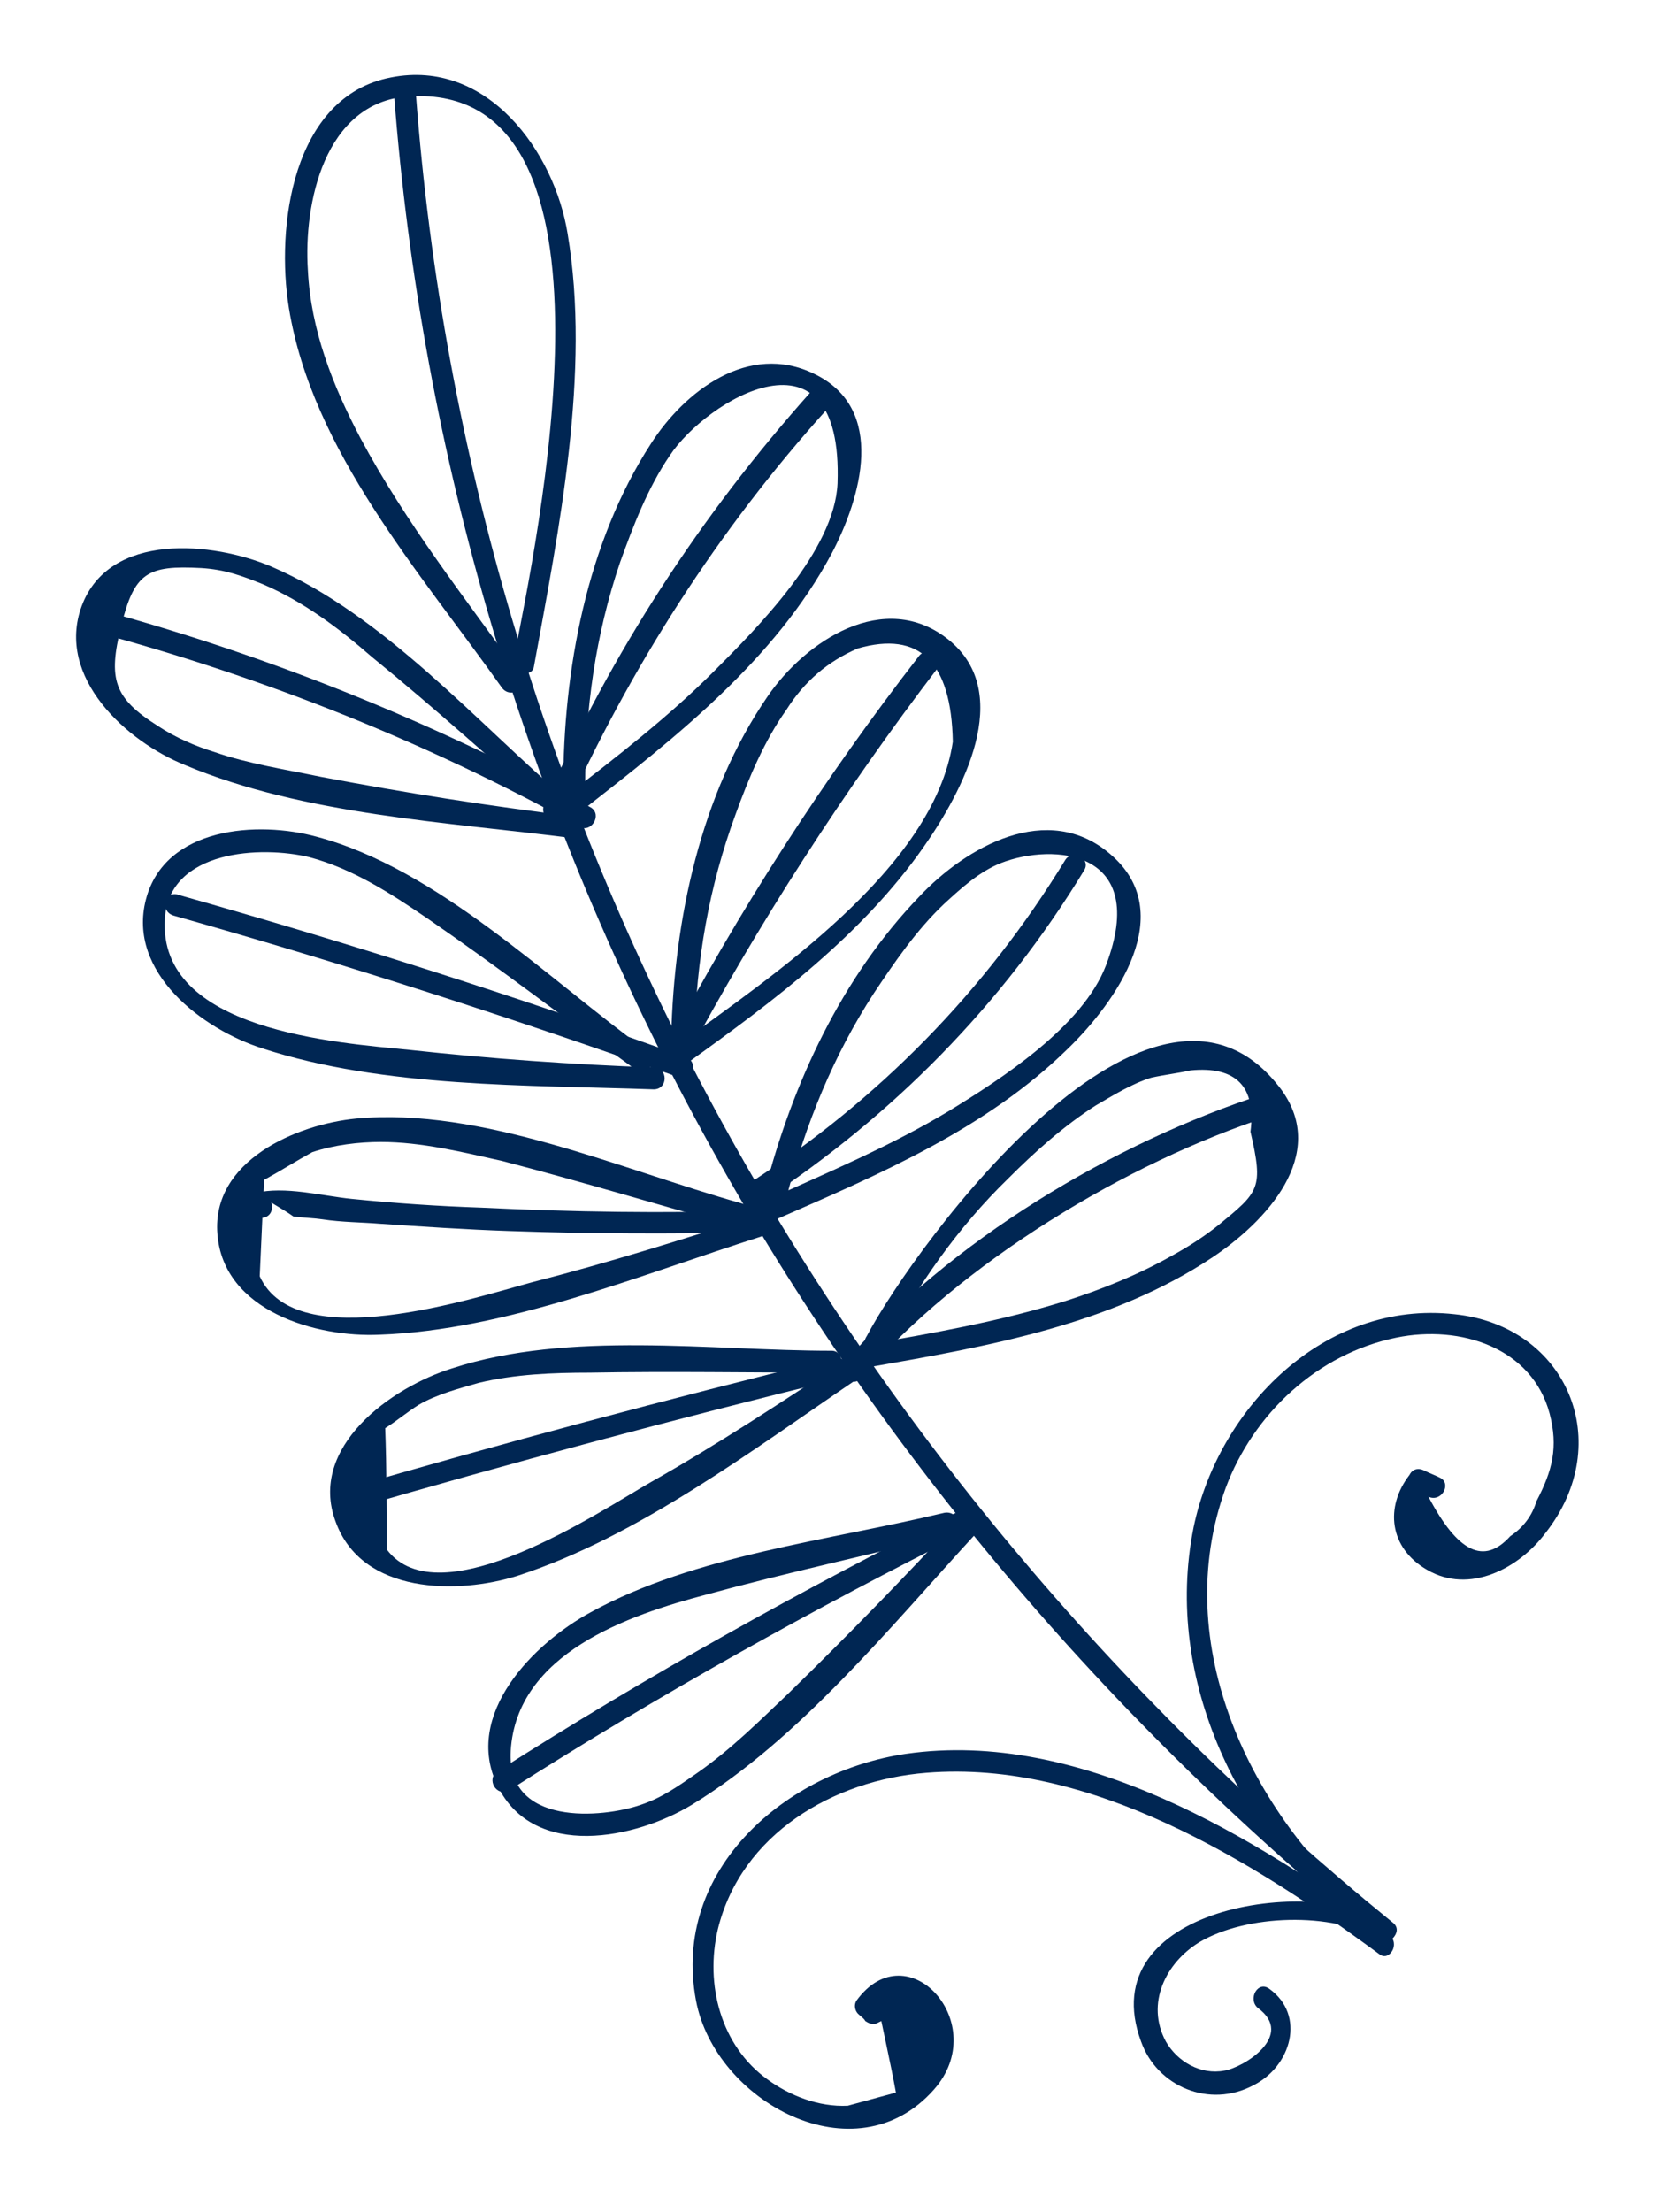
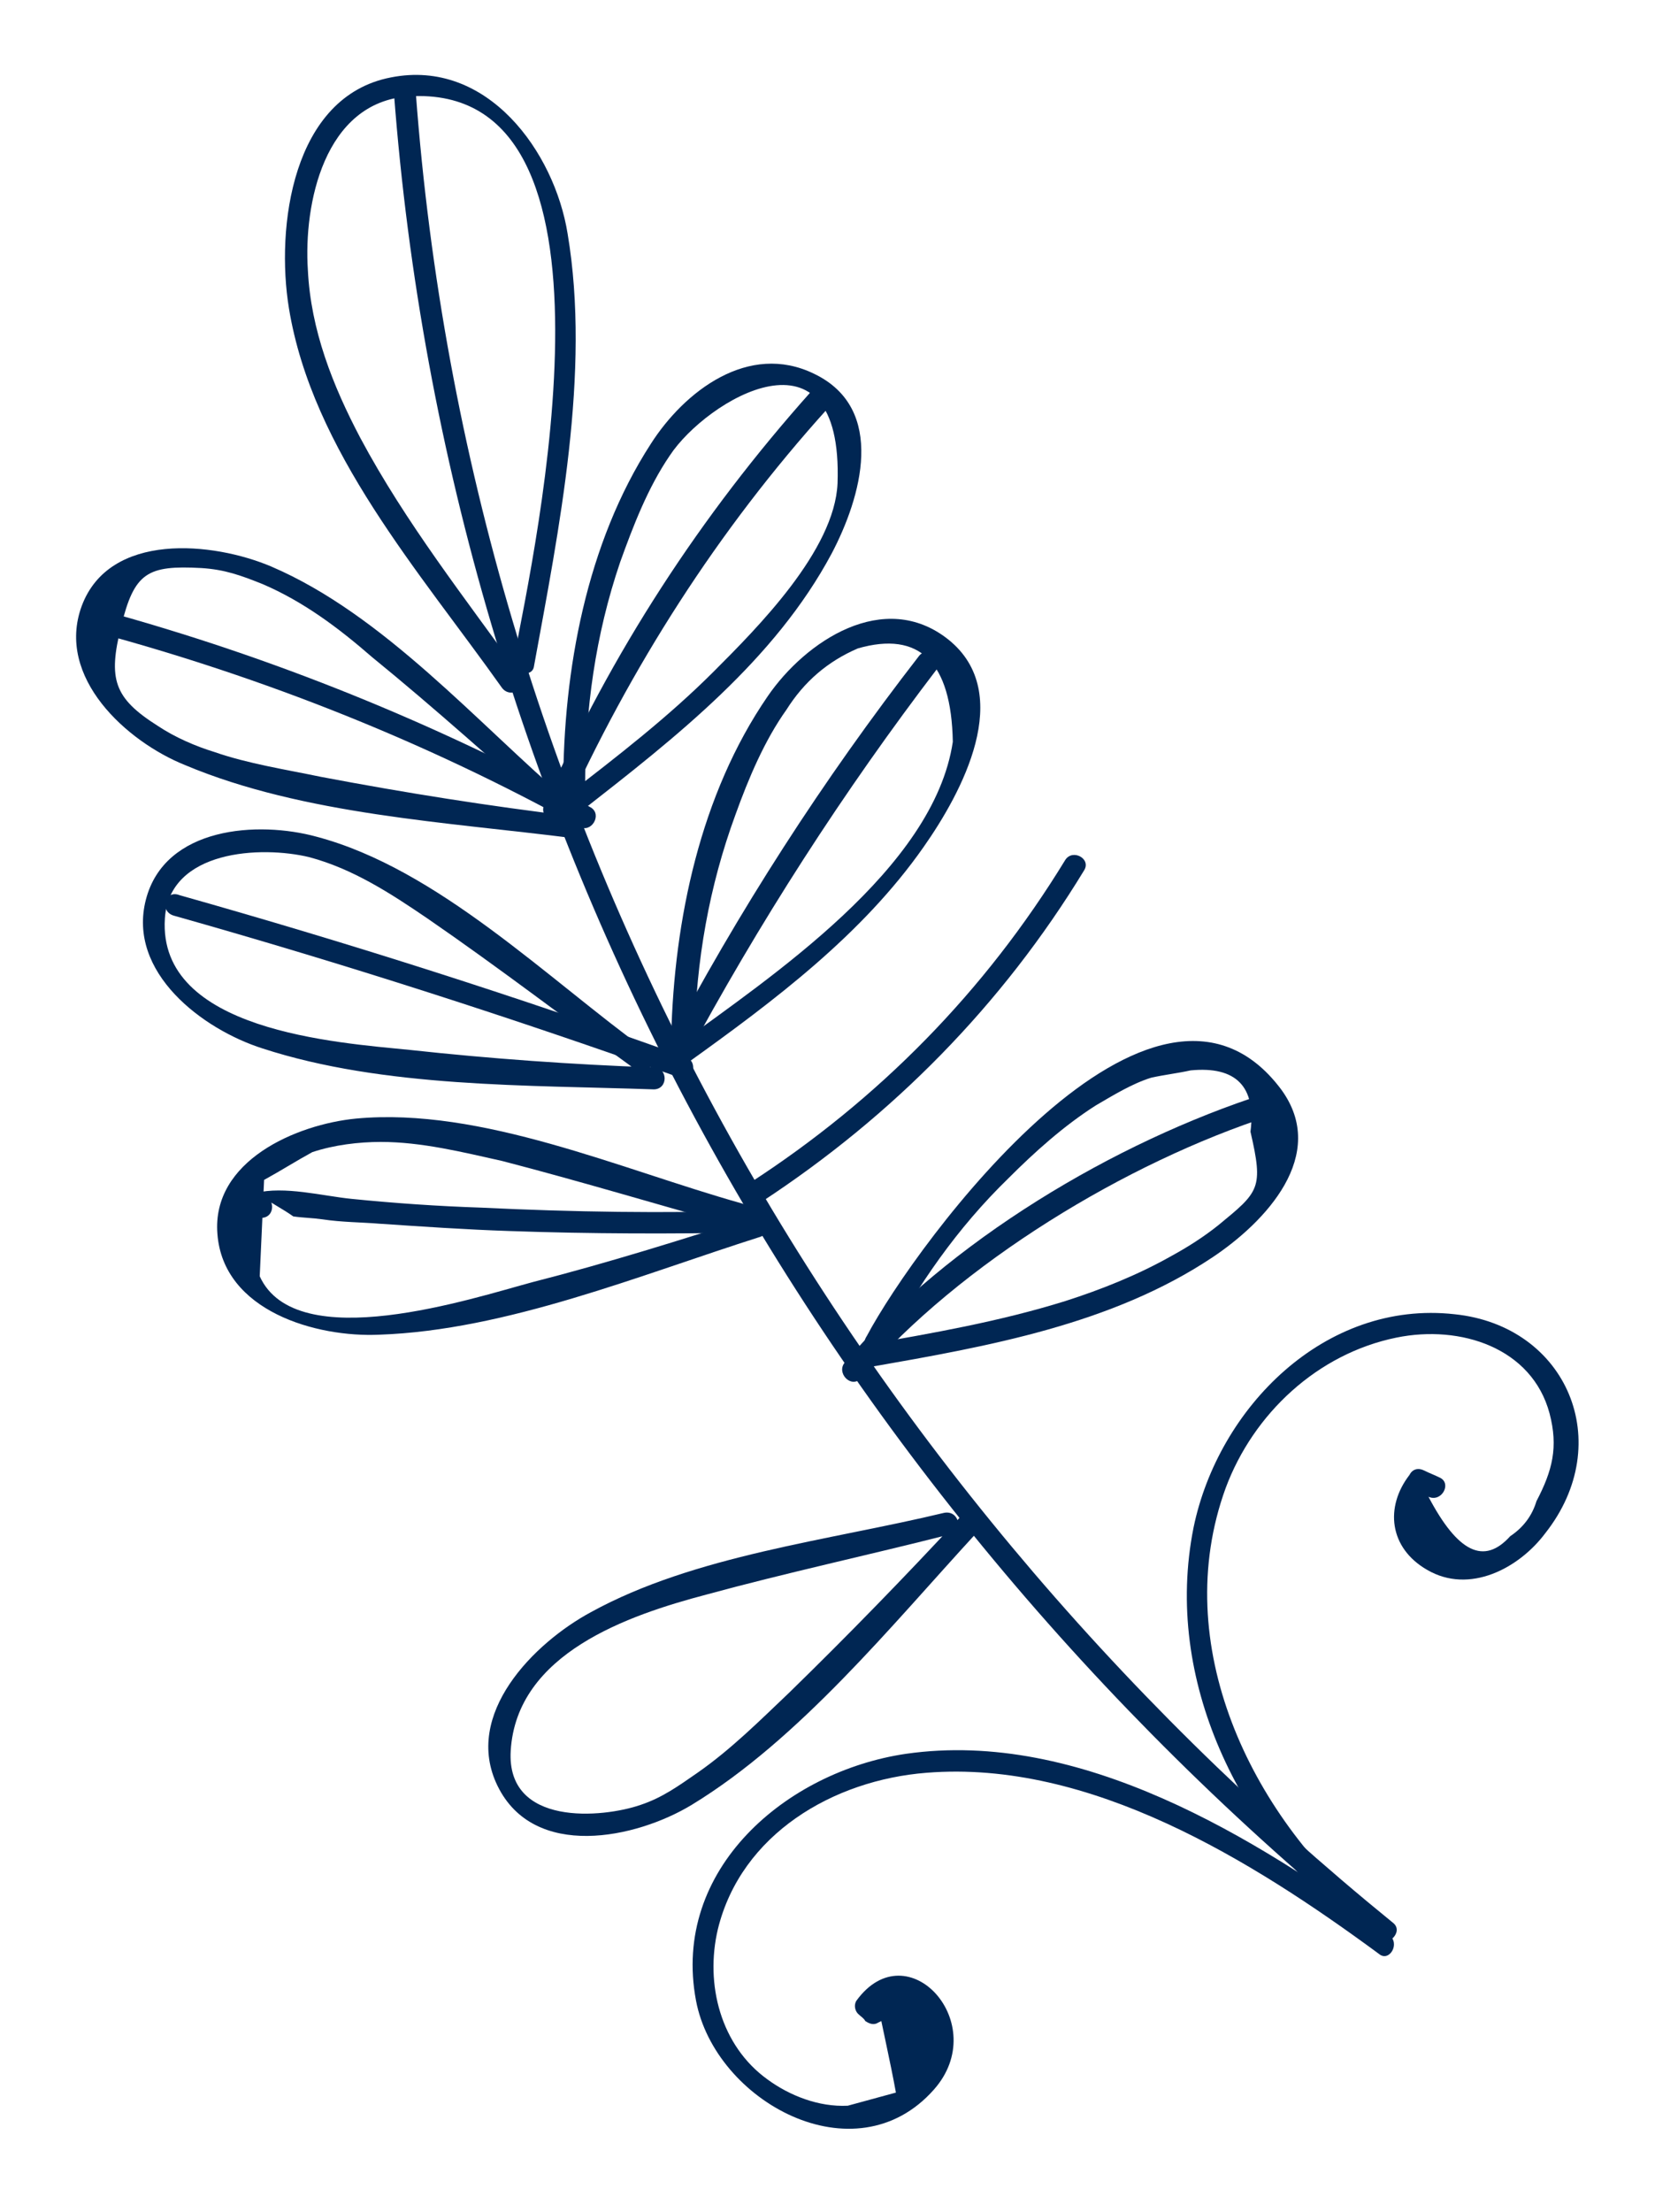
<svg xmlns="http://www.w3.org/2000/svg" id="Слой_1" x="0px" y="0px" viewBox="0 0 115 151.5" style="enable-background:new 0 0 115 151.5;" xml:space="preserve">
  <g>
    <g>
      <path style="fill:#002653;" d="M35.7,46.3c-3.8-5.3-7.9-10.5-11-16.3c-1.9-3.6-3.4-7.4-3.6-11.5C20.8,14,22.2,7,28,6.6 c15.7-1,8.7,30.7,7.2,38.6c-0.2,0.9,1.3,1.3,1.4,0.4c1.7-9.3,3.9-20.1,2.3-29.6C38,10.4,33.4,4,26.8,5.3c-6.8,1.3-7.9,10.3-7,15.8 c1.6,9.8,9,18.1,14.6,26C35,47.9,36.3,47.1,35.7,46.3L35.7,46.3z" />
    </g>
    <g>
      <path style="fill:#002653;" d="M27,6.4c3.8,50,28.7,94.9,67.4,126.4c0.7,0.6,1.8-0.5,1.1-1.1C57.1,100.5,32.2,56,28.5,6.4 C28.4,5.5,26.9,5.5,27,6.4L27,6.4z" />
    </g>
    <g>
      <path style="fill:#002653;" d="M39,54.9c-6.3-5.4-12.7-12.8-20.4-16.1c-4-1.7-11.1-2.4-13,2.7c-1.8,4.9,3.1,9.3,7.1,10.9 c8.1,3.4,18,3.9,26.6,5c1,0.1,0.9-1.4,0-1.5c-5.8-0.7-11.5-1.6-17.3-2.7c-2.4-0.5-5-0.9-7.3-1.7c-1.3-0.4-2.7-1-3.9-1.8 c-3-1.9-3.4-3.2-2.5-6.8c0.9-3.7,1.8-4.2,5.5-4c1.6,0.1,2.7,0.5,4.2,1.1c2.8,1.2,5.2,3,7.5,5c4.3,3.5,8.4,7.2,12.5,10.8 C38.7,56.6,39.8,55.5,39,54.9L39,54.9z" />
    </g>
    <g>
      <path style="fill:#002653;" d="M40.1,53.9c0-5.3,0.7-10.4,2.4-15.4c0.9-2.5,1.9-5.1,3.4-7.3c2.5-3.8,11.9-9.5,11.5,1.9 c-0.2,4.6-5.5,9.9-8.5,12.9c-3.1,3.1-6.6,5.8-10.1,8.5c0.4,0.3,0.8,0.6,1.2,0.9c0.1-0.3,0.3-0.5,0.4-0.8c0.4-0.9-0.9-1.6-1.3-0.8 c-0.1,0.3-0.3,0.5-0.4,0.8c-0.4,0.8,0.5,1.4,1.2,0.9c6.4-5,13.2-10.3,17.1-17.6c2-3.8,3.8-9.9-1.2-12.3c-4.5-2.2-8.9,1.2-11.2,4.8 c-4.4,6.8-6,15.5-6,23.5C38.6,54.9,40.1,54.9,40.1,53.9L40.1,53.9z" />
    </g>
    <g>
      <path style="fill:#002653;" d="M44.4,72C37.5,67,30,59.5,21.7,57.3c-4-1.1-10.4-0.7-11.7,4.3c-1.3,5,3.9,8.9,8,10.2 c8.3,2.7,18.2,2.5,26.8,2.8c1,0,1-1.5,0-1.5c-5.6-0.2-11.2-0.6-16.7-1.2c-5-0.5-17.3-1.3-16.8-9c0.3-4.7,6.6-5,9.9-4.2 c3,0.8,5.6,2.5,8.1,4.2c4.8,3.3,9.5,6.9,14.2,10.3C44.4,73.9,45.1,72.6,44.4,72L44.4,72z" />
    </g>
    <g>
      <path style="fill:#002653;" d="M50.8,82.4c-8.2-2.3-17.8-6.6-26.4-5.8c-4.1,0.4-9.9,2.9-9.5,7.9c0.4,5.3,6.8,7.1,11.1,6.9 c8.7-0.3,17.9-4.1,26.1-6.7c0.9-0.3,0.5-1.7-0.4-1.4c-5,1.6-10.1,3.2-15.2,4.5c-4.1,1.1-16.2,5.1-18.7-0.4 c0.1-2.2,0.2-4.4,0.3-6.6c1.1-0.6,2.2-1.3,3.3-1.9c1.5-0.5,3.2-0.7,4.7-0.7c2.8,0,5.6,0.7,8.3,1.3c5.4,1.4,10.7,3,16.1,4.5 C51.4,84.1,51.7,82.6,50.8,82.4L50.8,82.4z" />
    </g>
    <g>
-       <path style="fill:#002653;" d="M57,92.5c-8.3,0-18-1.4-26,1.2c-4.2,1.3-9.9,5.4-8,10.5c1.8,5,8.4,5,12.5,3.7 c8.3-2.7,16.2-8.7,23.3-13.5c0.8-0.5,0-1.8-0.8-1.3c-4.4,2.9-8.8,5.8-13.4,8.4c-3.5,2-14.5,9.4-18.1,4.6c0-2.8,0-5.5-0.1-8.3 c0.8-0.5,1.5-1.1,2.3-1.6c1.2-0.7,2.7-1.1,4.1-1.5c2.5-0.6,5.1-0.7,7.6-0.7c5.5-0.1,11,0,16.5,0C57.9,94,57.9,92.5,57,92.5 L57,92.5z" />
-     </g>
+       </g>
    <g>
      <path style="fill:#002653;" d="M47.6,71.1c0.1-5.3,1-10.4,2.8-15.3c0.9-2.5,2-5.1,3.5-7.2c1.2-1.9,2.8-3.3,4.9-4.2 c4.2-1.2,6.4,0.9,6.5,6.4c-1.3,8.7-12.5,16.1-18.9,20.8c0.3,0.3,0.7,0.7,1,1c0.1-0.3,0.3-0.5,0.4-0.8c0.4-0.9-0.9-1.6-1.3-0.8 c-0.1,0.3-0.3,0.5-0.4,0.8c-0.3,0.6,0.4,1.5,1,1C53.1,68.5,59.1,64,63.3,58c2.6-3.7,6.3-10.5,1.7-14.2c-4.4-3.5-9.8,0.1-12.4,3.9 c-4.6,6.7-6.4,15.3-6.6,23.3C46.1,72,47.6,72,47.6,71.1L47.6,71.1z" />
    </g>
    <g>
-       <path style="fill:#002653;" d="M53.9,82c1.3-5,3.2-9.7,6-14c1.4-2.1,2.9-4.3,4.8-6.1c1.2-1.1,2.4-2.2,3.9-2.8 c3.6-1.4,10.2-0.9,7.2,7c-1.6,4.2-7.2,7.8-10.8,10c-4,2.4-8.3,4.2-12.5,6.1c0.3,0.4,0.6,0.8,0.9,1.2c0.2-0.2,0.4-0.5,0.6-0.7 c0.6-0.7-0.4-1.8-1.1-1.1c-0.2,0.2-0.4,0.5-0.6,0.7c-0.6,0.7,0.1,1.5,0.9,1.2c7.1-3.1,14.4-6.2,20-11.7c3.3-3.2,7.6-9.3,2.9-13.3 c-4.3-3.7-9.9-0.5-13.1,2.9c-5.3,5.5-8.7,12.8-10.6,20.2C52.2,82.5,53.6,82.9,53.9,82L53.9,82z" />
-     </g>
+       </g>
    <g>
      <path style="fill:#002653;" d="M60.6,92.3c2.3-4.3,5-8.2,8.5-11.6c1.8-1.8,3.8-3.6,6-5c1.2-0.7,2.5-1.5,3.8-1.9 c0.9-0.2,1.8-0.3,2.7-0.5c3.1-0.3,4.5,1.1,4.1,4.2c0.9,3.9,0.6,4.1-2.2,6.4c-1,0.8-2.1,1.5-3.2,2.1c-2.3,1.3-4.8,2.3-7.3,3.1 c-4.5,1.4-9.1,2.2-13.7,3c0.2,0.5,0.4,0.9,0.6,1.4c0.2-0.2,0.5-0.4,0.7-0.5c0.8-0.6,0-1.9-0.8-1.3c-0.2,0.2-0.5,0.4-0.7,0.5 c-0.7,0.5-0.3,1.5,0.6,1.4c8-1.4,16.5-2.9,23.4-7.5c3.6-2.4,8-7,4.7-11.5c-8.7-11.6-25,10.5-28.4,16.9 C58.8,92.4,60.1,93.1,60.6,92.3L60.6,92.3z" />
    </g>
    <g>
      <path style="fill:#002653;" d="M64.7,103.6c-7.9,1.9-17.1,2.9-24.2,6.8c-3.9,2.1-8.8,7-6.4,11.9c2.5,5.1,9.5,3.6,13.3,1.3 c7.4-4.5,13.7-12.3,19.5-18.6c0.7-0.7-0.4-1.8-1.1-1.1c-3.8,4.1-7.7,8.1-11.7,12c-2,1.9-4,3.9-6.3,5.5c-1.3,0.9-2.4,1.7-3.9,2.2 c-2.6,0.9-9.2,1.5-8.9-3.7c0.4-6.7,8.1-9.3,13.4-10.7c5.5-1.5,11.1-2.7,16.6-4.1C66.1,104.8,65.7,103.4,64.7,103.6L64.7,103.6z" />
    </g>
    <g>
      <path style="fill:#002653;" d="M95.2,132.5c-9.2-6.7-21.2-14.1-33.1-12.4c-8.2,1.2-16.1,7.9-14.4,16.9c1.3,6.9,10.9,12.2,16.3,6.1 c4-4.5-1.8-10.9-5.3-6.1c-0.2,0.3-0.1,0.7,0.1,0.9c0.2,0.2,0.4,0.3,0.5,0.5c0.3,0.2,0.6,0.3,0.9,0.1c0.2-0.1,0.4-0.2,0.7-0.3 c0.9-0.4,0.1-1.7-0.8-1.3c0.4,2.1,0.9,4.2,1.3,6.4c-1.1,0.3-2.2,0.6-3.3,0.9c-2,0.1-4-0.7-5.5-1.8c-3.2-2.3-4.3-6.5-3.4-10.3 c1.6-6.5,7.9-10.2,14.3-10.7c11.2-0.9,22.3,6,31,12.4C95.2,134.4,96,133.1,95.2,132.5L95.2,132.5z" />
    </g>
    <g>
      <path style="fill:#002653;" d="M93.9,131.1c-8.2-6.9-13.8-18.5-9.9-29.2c1.9-5.1,6.3-9.2,11.7-10.3c4.4-0.9,9.3,0.7,10.5,5.2 c0.6,2.3,0.2,3.9-0.9,6c-0.3,1-0.9,1.8-1.8,2.4c-1.8,2-3.6,1.1-5.6-2.7c0.9,0.4,1.6-0.9,0.8-1.3c-0.4-0.2-0.7-0.3-1.1-0.5 c-0.4-0.2-0.8-0.1-1,0.3c-1.7,2.2-1.4,5,1.2,6.5c2.9,1.7,6.3-0.1,8.1-2.5c4.9-6.2,1.5-14.2-6.2-15c-8.9-1-16.2,6.4-17.9,14.6 c-2.1,10.5,3.2,20.9,11.1,27.5C93.6,132.7,94.7,131.7,93.9,131.1L93.9,131.1z" />
    </g>
    <g>
-       <path style="fill:#002653;" d="M95.3,131.6c-5.5-3.2-20.5-1-17.1,8.2c1.1,3.1,4.7,4.6,7.7,3c2.6-1.3,3.6-4.8,1.1-6.6 c-0.8-0.6-1.5,0.7-0.8,1.3c2.6,1.9-1,4.1-2.3,4.3c-1.6,0.3-3.2-0.6-4-2c-1.4-2.6,0-5.4,2.3-6.8c3.2-1.9,9.1-2.1,12.3-0.2 C95.4,133.4,96.1,132.1,95.3,131.6L95.3,131.6z" />
-     </g>
+       </g>
    <g>
      <path style="fill:#002653;" d="M55.6,26.8C48,35.3,41.9,44.7,37.3,55.1c-0.4,0.9,0.9,1.6,1.3,0.8c4.6-10.2,10.6-19.6,18.1-27.9 C57.3,27.2,56.3,26.1,55.6,26.8L55.6,26.8z" />
    </g>
    <g>
      <path style="fill:#002653;" d="M6.6,43.3c11.5,3.1,22.6,7.5,33.1,13.3c0.8,0.5,1.6-0.8,0.8-1.3C29.8,49.5,18.7,45,7,41.8 C6.1,41.6,5.7,43,6.6,43.3L6.6,43.3z" />
    </g>
    <g>
      <path style="fill:#002653;" d="M11.9,62.7c11.7,3.3,23.2,7,34.7,11.1c0.9,0.3,1.3-1.1,0.4-1.4c-11.4-4.1-23-7.8-34.7-11.1 C11.3,60.9,10.9,62.4,11.9,62.7L11.9,62.7z" />
    </g>
    <g>
      <path style="fill:#002653;" d="M63,44.9c-6.6,8.5-12.4,17.5-17.4,27c-0.5,0.9,0.8,1.6,1.3,0.8c5.1-9.5,10.9-18.5,17.4-27 C64.9,44.9,63.6,44.2,63,44.9L63,44.9z" />
    </g>
    <g>
      <path style="fill:#002653;" d="M51.8,82.9c-6.3,0.2-12.6,0.1-18.8-0.2c-3-0.1-5.9-0.3-8.9-0.6c-2-0.2-4.6-0.9-6.6-0.4 c-0.4,0.1-0.6,0.5-0.5,0.9c0,0.1,0,0.1,0,0.2c0.1,0.3,0.4,0.6,0.7,0.6c0.1,0,0.1,0,0.2,0c1,0,1-1.5,0-1.5c0.7,0.5,1.5,0.9,2.2,1.4 c0.7,0.1,1.3,0.1,2,0.2c1.3,0.2,2.7,0.2,3.9,0.3c3,0.2,5.9,0.4,8.9,0.5c5.6,0.2,11.2,0.2,16.8,0.1C52.8,84.4,52.8,82.9,51.8,82.9 L51.8,82.9z" />
    </g>
    <g>
      <path style="fill:#002653;" d="M73,58.9c-5.5,9-12.8,16.4-21.6,22.1c-0.8,0.5-0.1,1.8,0.8,1.3c9-5.9,16.5-13.5,22.1-22.7 C74.8,58.8,73.5,58.1,73,58.9L73,58.9z" />
    </g>
    <g>
-       <path style="fill:#002653;" d="M57.2,93c-11.4,2.8-22.7,5.8-34,9.1c-0.9,0.3-0.5,1.7,0.4,1.4c11.3-3.3,22.6-6.3,34-9.1 C58.5,94.2,58.1,92.8,57.2,93L57.2,93z" />
-     </g>
+       </g>
    <g>
      <path style="fill:#002653;" d="M86.7,74.9C76.4,78.2,65,85,57.9,93.3c-0.6,0.7,0.4,1.8,1.1,1.1c6.8-7.9,18.2-14.8,28.1-18 C88,76,87.6,74.6,86.7,74.9L86.7,74.9z" />
    </g>
    <g>
-       <path style="fill:#002653;" d="M65.7,103.5c-10.8,5.4-21.4,11.3-31.6,17.8c-0.8,0.5-0.1,1.8,0.8,1.3c10.2-6.5,20.8-12.4,31.6-17.8 C67.3,104.4,66.5,103.1,65.7,103.5L65.7,103.5z" />
-     </g>
+       </g>
  </g>
</svg>